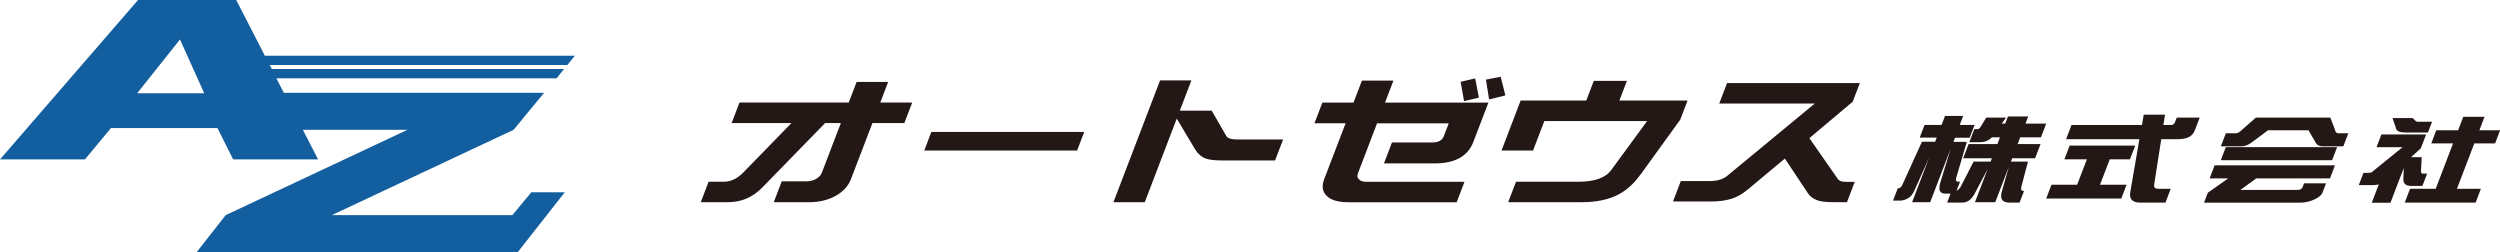
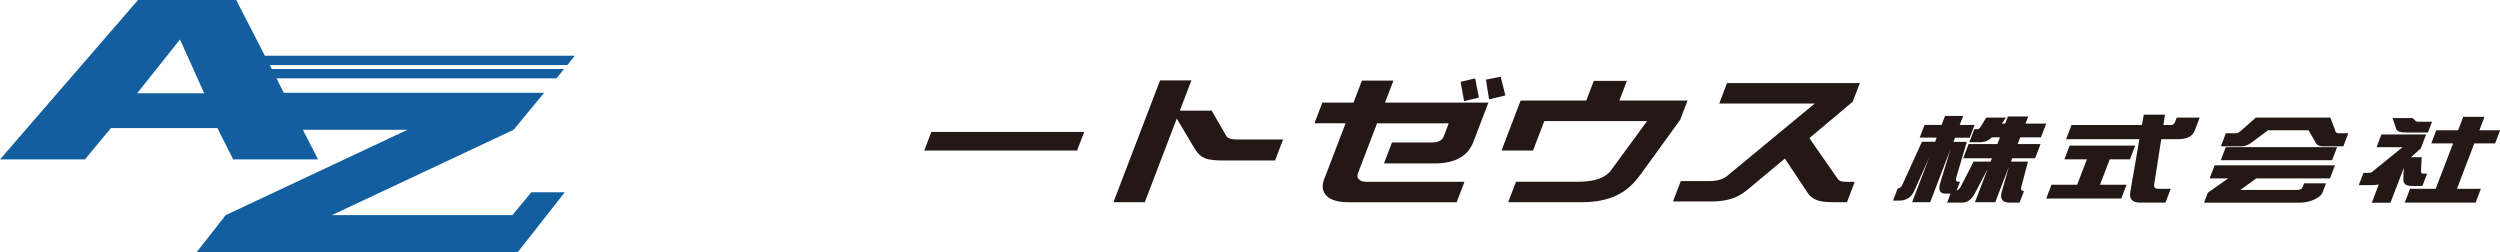
<svg xmlns="http://www.w3.org/2000/svg" id="_レイヤー_2" viewBox="0 0 556.7 56.14">
  <defs>
    <style>.cls-1{fill:#125e9f;}.cls-2{fill:#231815;}</style>
  </defs>
  <g id="_レイヤー_1-2">
    <g>
-       <path class="cls-2" d="M194.27,27.41l-4.78,12.48c-.61,1.58-1.78,2.82-3.43,3.74-1.69,.91-3.66,1.4-5.87,1.4h-7.89l1.78-4.65h5.42c.78,0,1.54-.15,2.19-.52,.66-.37,1.09-.82,1.3-1.36l4.25-11.09h-3.51l-14.06,14.42c-2.11,2.13-4.6,3.19-7.55,3.19h-6.07l1.74-4.55h3.39c1.56,0,3.04-.7,4.41-2.13l10.64-10.93h-13.31l1.75-4.58h24.33l1.75-4.58h7.02l-1.75,4.58h7.11l-1.75,4.58h-7.11Z" />
      <path class="cls-2" d="M205.81,33.52l1.58-4.14h34.04l-1.58,4.14h-34.04Z" />
      <path class="cls-2" d="M272.52,35.74c-1.82,0-3.16-.13-3.92-.4-1-.34-1.78-1-2.41-1.98l-4.15-6.95-7.12,18.61h-6.98l10.38-27.11h6.98l-2.58,6.74h7.11l3.23,5.61c.31,.54,1.13,.8,2.51,.8h10.15l-1.79,4.67h-11.4Z" />
      <path class="cls-2" d="M331.59,22.13l-.7-4.4,3.28-.64,1.05,4.16-3.63,.88Zm-5.57,.4l-.77-4.31,3.24-.76,.83,4.28-3.29,.78Zm-25.78,22.5c-2.3,0-3.88-.49-4.8-1.4-.99-.94-1.16-2.19-.56-3.76l4.76-12.42h-6.94l1.77-4.61h6.93l1.87-4.89h7.02l-1.87,4.89h23.02l-3.36,8.78c-1.22,3.19-4.12,4.77-8.63,4.77h-11.27l1.79-4.67h8.97c1.35,0,2.21-.45,2.58-1.43l1.08-2.82h-15.96l-4.25,11.11c-.23,.61-.15,1.07,.26,1.37,.29,.36,.87,.54,1.74,.54h21.72l-1.74,4.55h-24.15Z" />
      <path class="cls-2" d="M365.28,38.89c-1.48,2.06-3.14,3.55-5.07,4.52-2.14,1.06-4.78,1.61-7.81,1.61h-16.56l1.75-4.55h13.83c3.64,0,6.09-.85,7.37-2.61l7.99-10.9h-22.89l-2.51,6.56h-7.02l4.26-11.14h14.61l1.68-4.37h7.37l-1.67,4.37h15.18l-1.64,4.28-8.85,12.24Z" />
      <path class="cls-2" d="M408.42,45.02c-1.47,0-2.57-.09-3.23-.27-1.15-.3-2.05-.88-2.65-1.79l-5.09-7.65-8.15,6.8c-1.22,1.03-2.45,1.76-3.73,2.15-1.28,.4-2.79,.61-4.53,.61h-8.5l1.74-4.55h6.37c1.7,0,3-.36,3.95-1.15l19.52-16.12h-21.28l1.74-4.55h29.57l-1.59,4.15-9.65,8.11,6.24,8.96c.21,.36,.52,.57,.99,.69,.23,.06,.74,.09,1.48,.09h1.39l-1.73,4.53h-2.86Z" />
      <path class="cls-2" d="M438.66,30.67h-3.31l-.35,.92h2.97l-2.38,8.05c-.12,.55,.02,.82,.41,.82h.46l-.76,1.98c.3-.06,.59-.36,.92-.89l2.86-5.57h3.79l.29-.74h-6.4l1.21-3.16h6.41l.57-1.5h-1.79c-.7,.73-1.6,1.09-2.76,1.09h-2.27l1.11-2.92h.85c.12,0,.26-.13,.5-.42l1.31-2.14h4.4l-.94,1.33h.76l.61-1.59h4.52l-.61,1.59h4.61l-1.17,3.06h-4.62l-.57,1.5h5.1l-1.21,3.16h-5.1l-.28,.74h3.79l-1.53,5.82c-.07,.51,.17,.74,.65,.74l-.99,2.57h-2.25c-1.51,0-2.09-.72-1.78-2.17l1.64-5.8-3.02,7.88h-4.52l2.85-7.44-2.92,5.55c-.74,1.32-1.63,1.98-2.7,1.98h-3.43l.76-2h-1.19c-1.15,0-1.54-.74-1.15-2.23l2.36-7.76-4.55,11.9h-4.03l3.78-9.88-3.32,7.39c-.34,.72-.75,1.25-1.31,1.59-.62,.36-1.24,.55-1.88,.55h-1.52l1.05-2.74h.12c.36,0,.67-.25,.92-.81l4.35-9.56h2.94l.35-.92h-3.79l1.08-2.82h3.79l.77-2h4.03l-.76,2h3.31l-1.08,2.82Z" />
      <path class="cls-2" d="M489.83,26.19l-1.12,2.91c-.49,1.27-1.72,1.89-3.7,1.89h-3.74l-1.58,10.13c-.08,.62,.2,.92,.84,.92h2.85l-1.18,3.08h-5.59c-1.85,0-2.58-.87-2.2-2.57l1.99-11.56h-16.32l1.2-3.15h15.69l.4-2.31h4.74l-.37,2.31h1.61c.49,0,.8-.19,.95-.57l.42-1.08h5.1Zm-15.54,9.29h-4.49l-2.17,5.65h5.92l-1.18,3.08h-16.72l1.18-3.08h5.71l2.17-5.65h-5.01l1.17-3.06h14.6l-1.17,3.06Z" />
      <path class="cls-2" d="M518.92,26.19l1,2.61c.1,.6,.36,.87,.76,.87h2.25l-1.12,2.92h-4.51c-.78,0-1.33-.26-1.63-.81l-1.61-2.77h-9.02l-3.72,2.77c-.76,.55-1.5,.81-2.25,.81h-4.53l1.12-2.92h2.27c.37,0,.84-.27,1.43-.87l2.97-2.61h16.6Zm.4,9.48h-24.79l1.11-2.91h24.79l-1.11,2.91Zm-.49,4.06h-16.42l-3.53,2.57h12.56c.7,0,1.14-.19,1.28-.57l.35-.91h4.89l-.82,2.14c-.17,.45-.7,.89-1.58,1.36-1.05,.53-2.19,.81-3.41,.81h-21.36l.8-2.09c.06-.15,.33-.38,.84-.68l3.74-2.64h-4.13l1.12-2.91h26.79l-1.11,2.91Z" />
      <path class="cls-2" d="M555.59,31.93h-4.61l-3.87,10.11h5.33l-1.17,3.08h-15.78l1.18-3.08h5.71l3.87-10.11h-4.85l1.11-2.92h4.86l1.15-3h4.73l-1.14,3h4.61l-1.11,2.92Zm-18.34-5.65l.7,.7c.09,.09,.26,.13,.53,.13h3.09l-.92,2.4h-4.85c-1.28,0-2.03-.25-2.19-.76l-.85-2.46h4.49Zm3,3.65l-1.18,3.09-2.18,1.98h2.37l-.15,3.08c-.02,.38,.11,.58,.42,.58h.94l-1.05,2.74h-2.49c-1.21,0-1.78-.51-1.75-1.53l.09-2.46-2.96,7.73h-4.16l1.56-4.08c-.5,.13-1.07,.17-1.73,.17h-2.73l1.05-2.74h.97c.48,0,.78-.06,.92-.19l6.82-5.53h-5.8l1.08-2.83h9.96Z" />
    </g>
    <path class="cls-1" d="M127.99,12.41H58.98L52.6,0H30.74L0,35.5H18.91l5.79-6.98h23.72l3.5,6.98h18.91l-3.39-6.6h23.3l-40.49,19.01-6.46,8.24H115.29l10.47-13.33h-7.45l-4.22,5.09h-40.21l40.49-19.01,6.79-8.24H63.2l-1.65-3.21h62.37l1.69-2.09H60.52l-.45-.89H126.34l1.65-2.04ZM30.54,20.77l9.54-11.98,5.4,11.98h-14.94Z" />
  </g>
</svg>